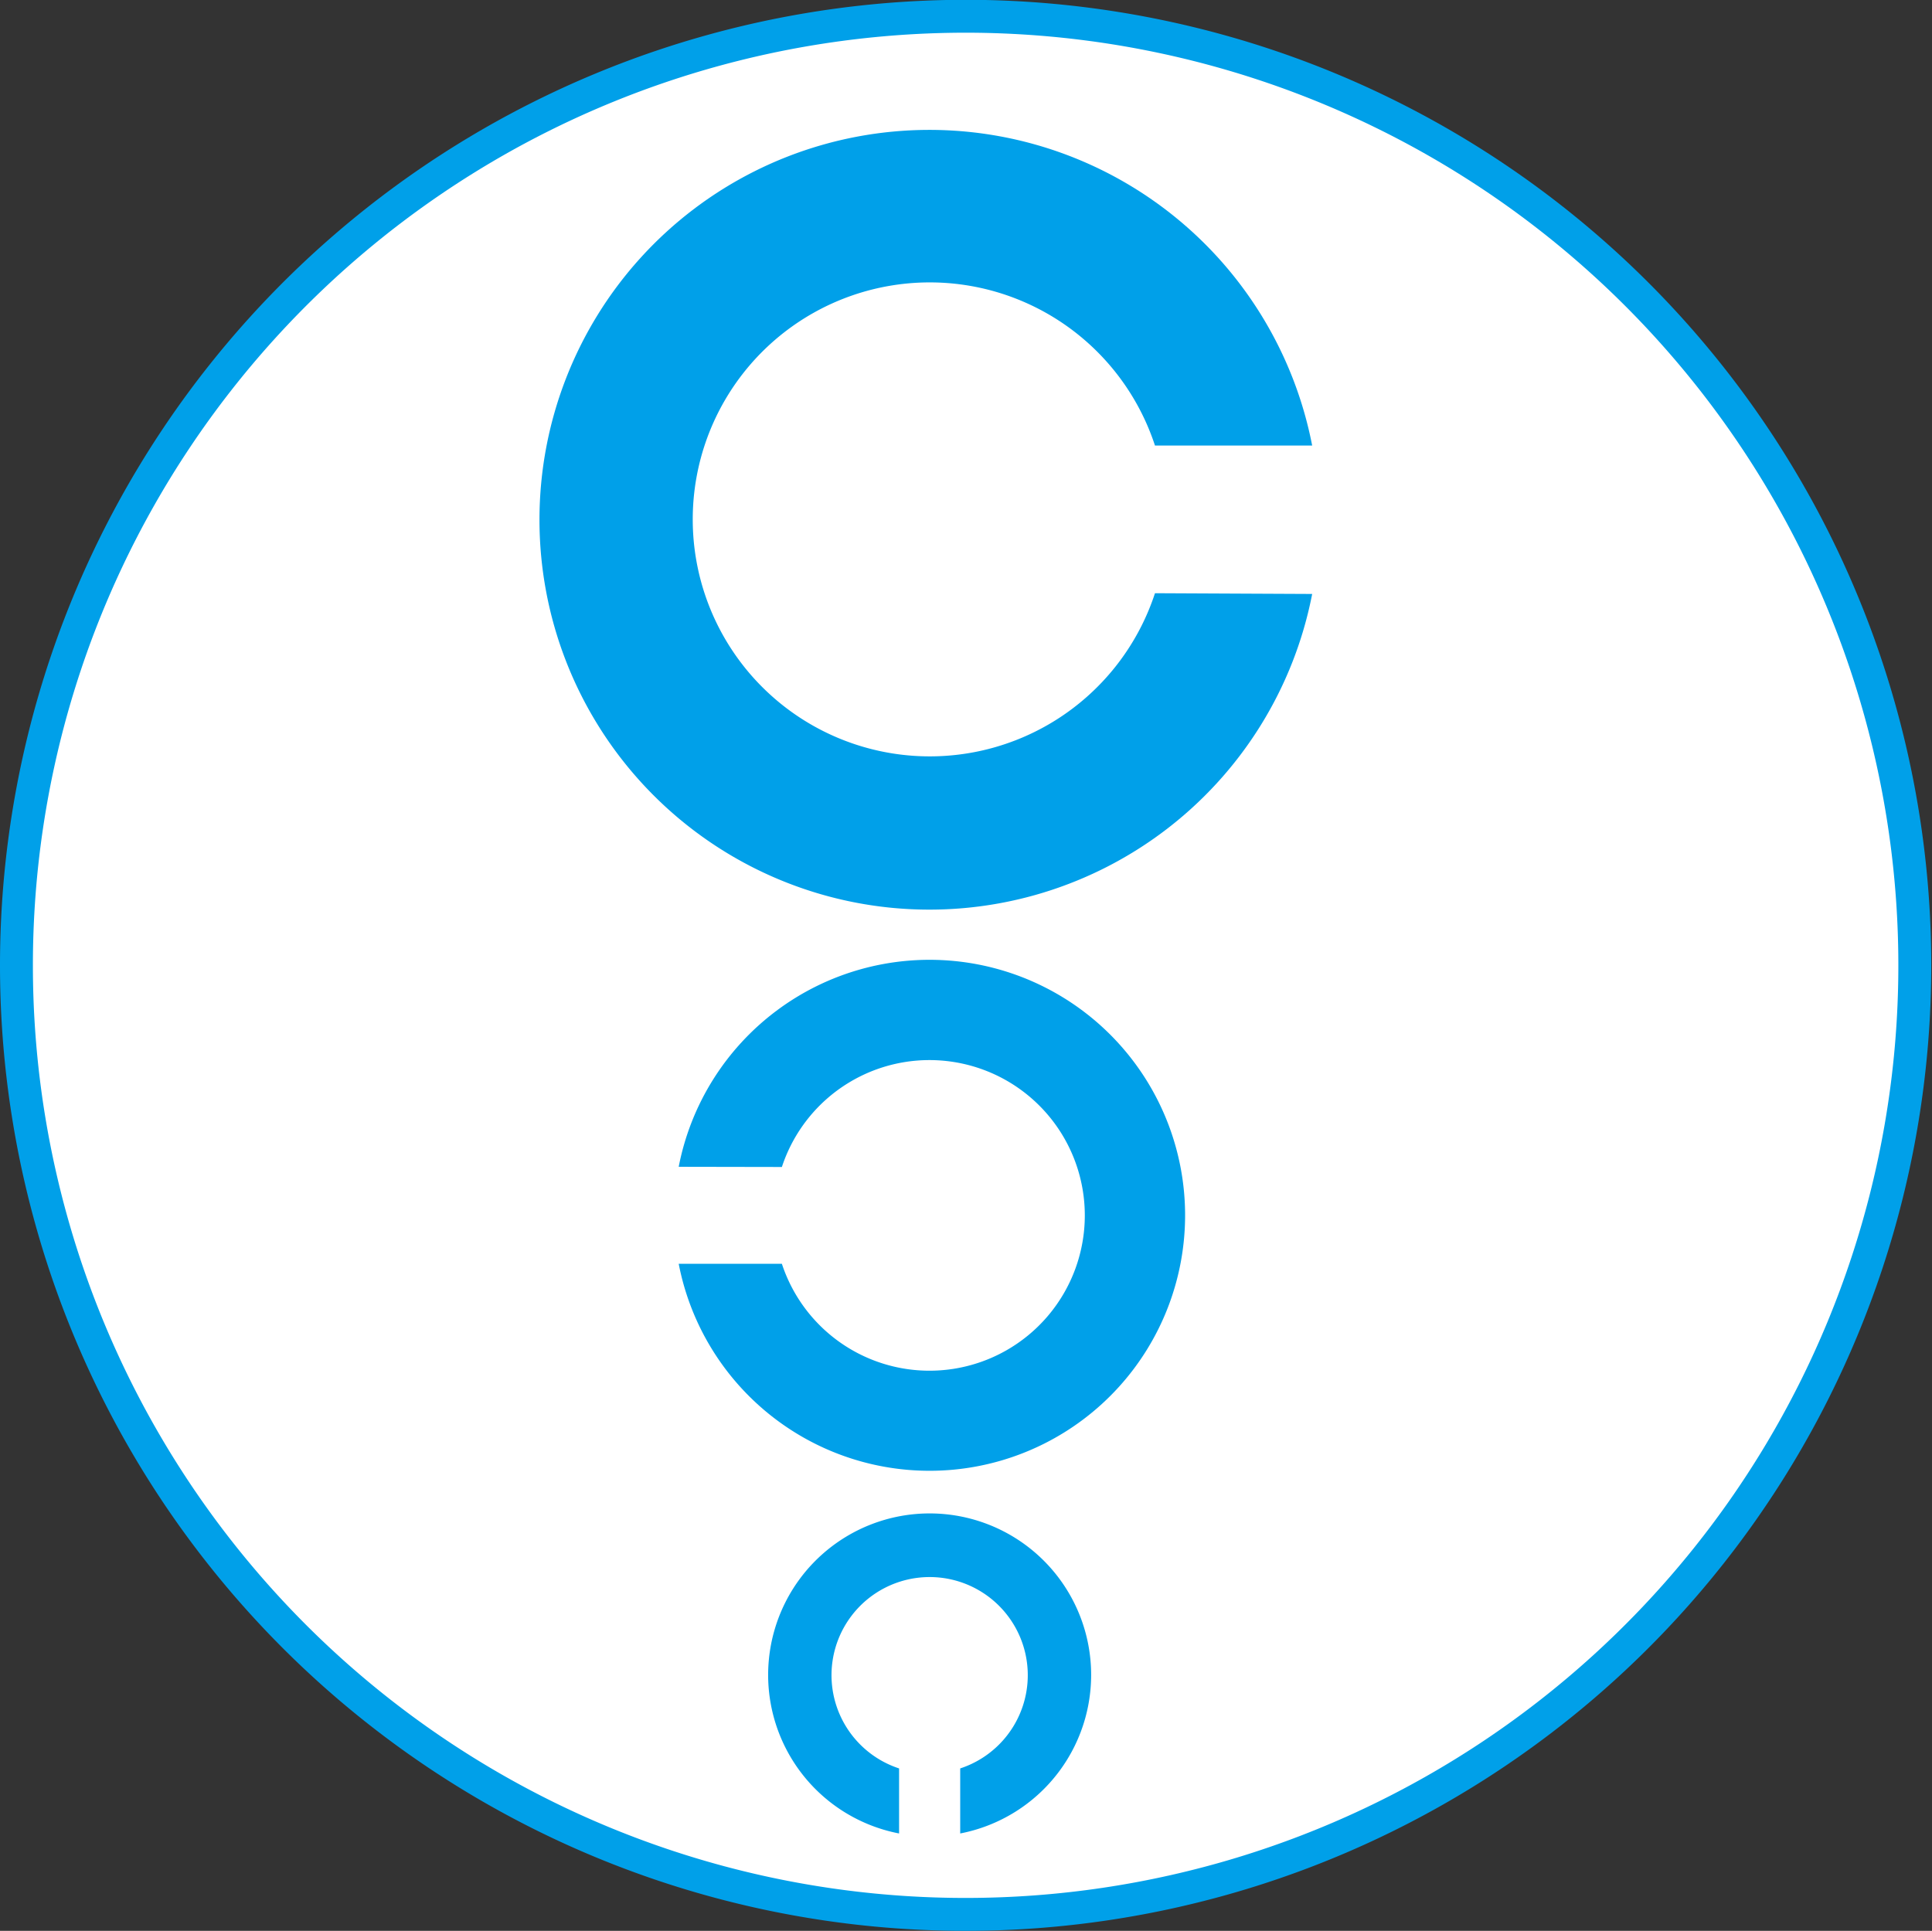
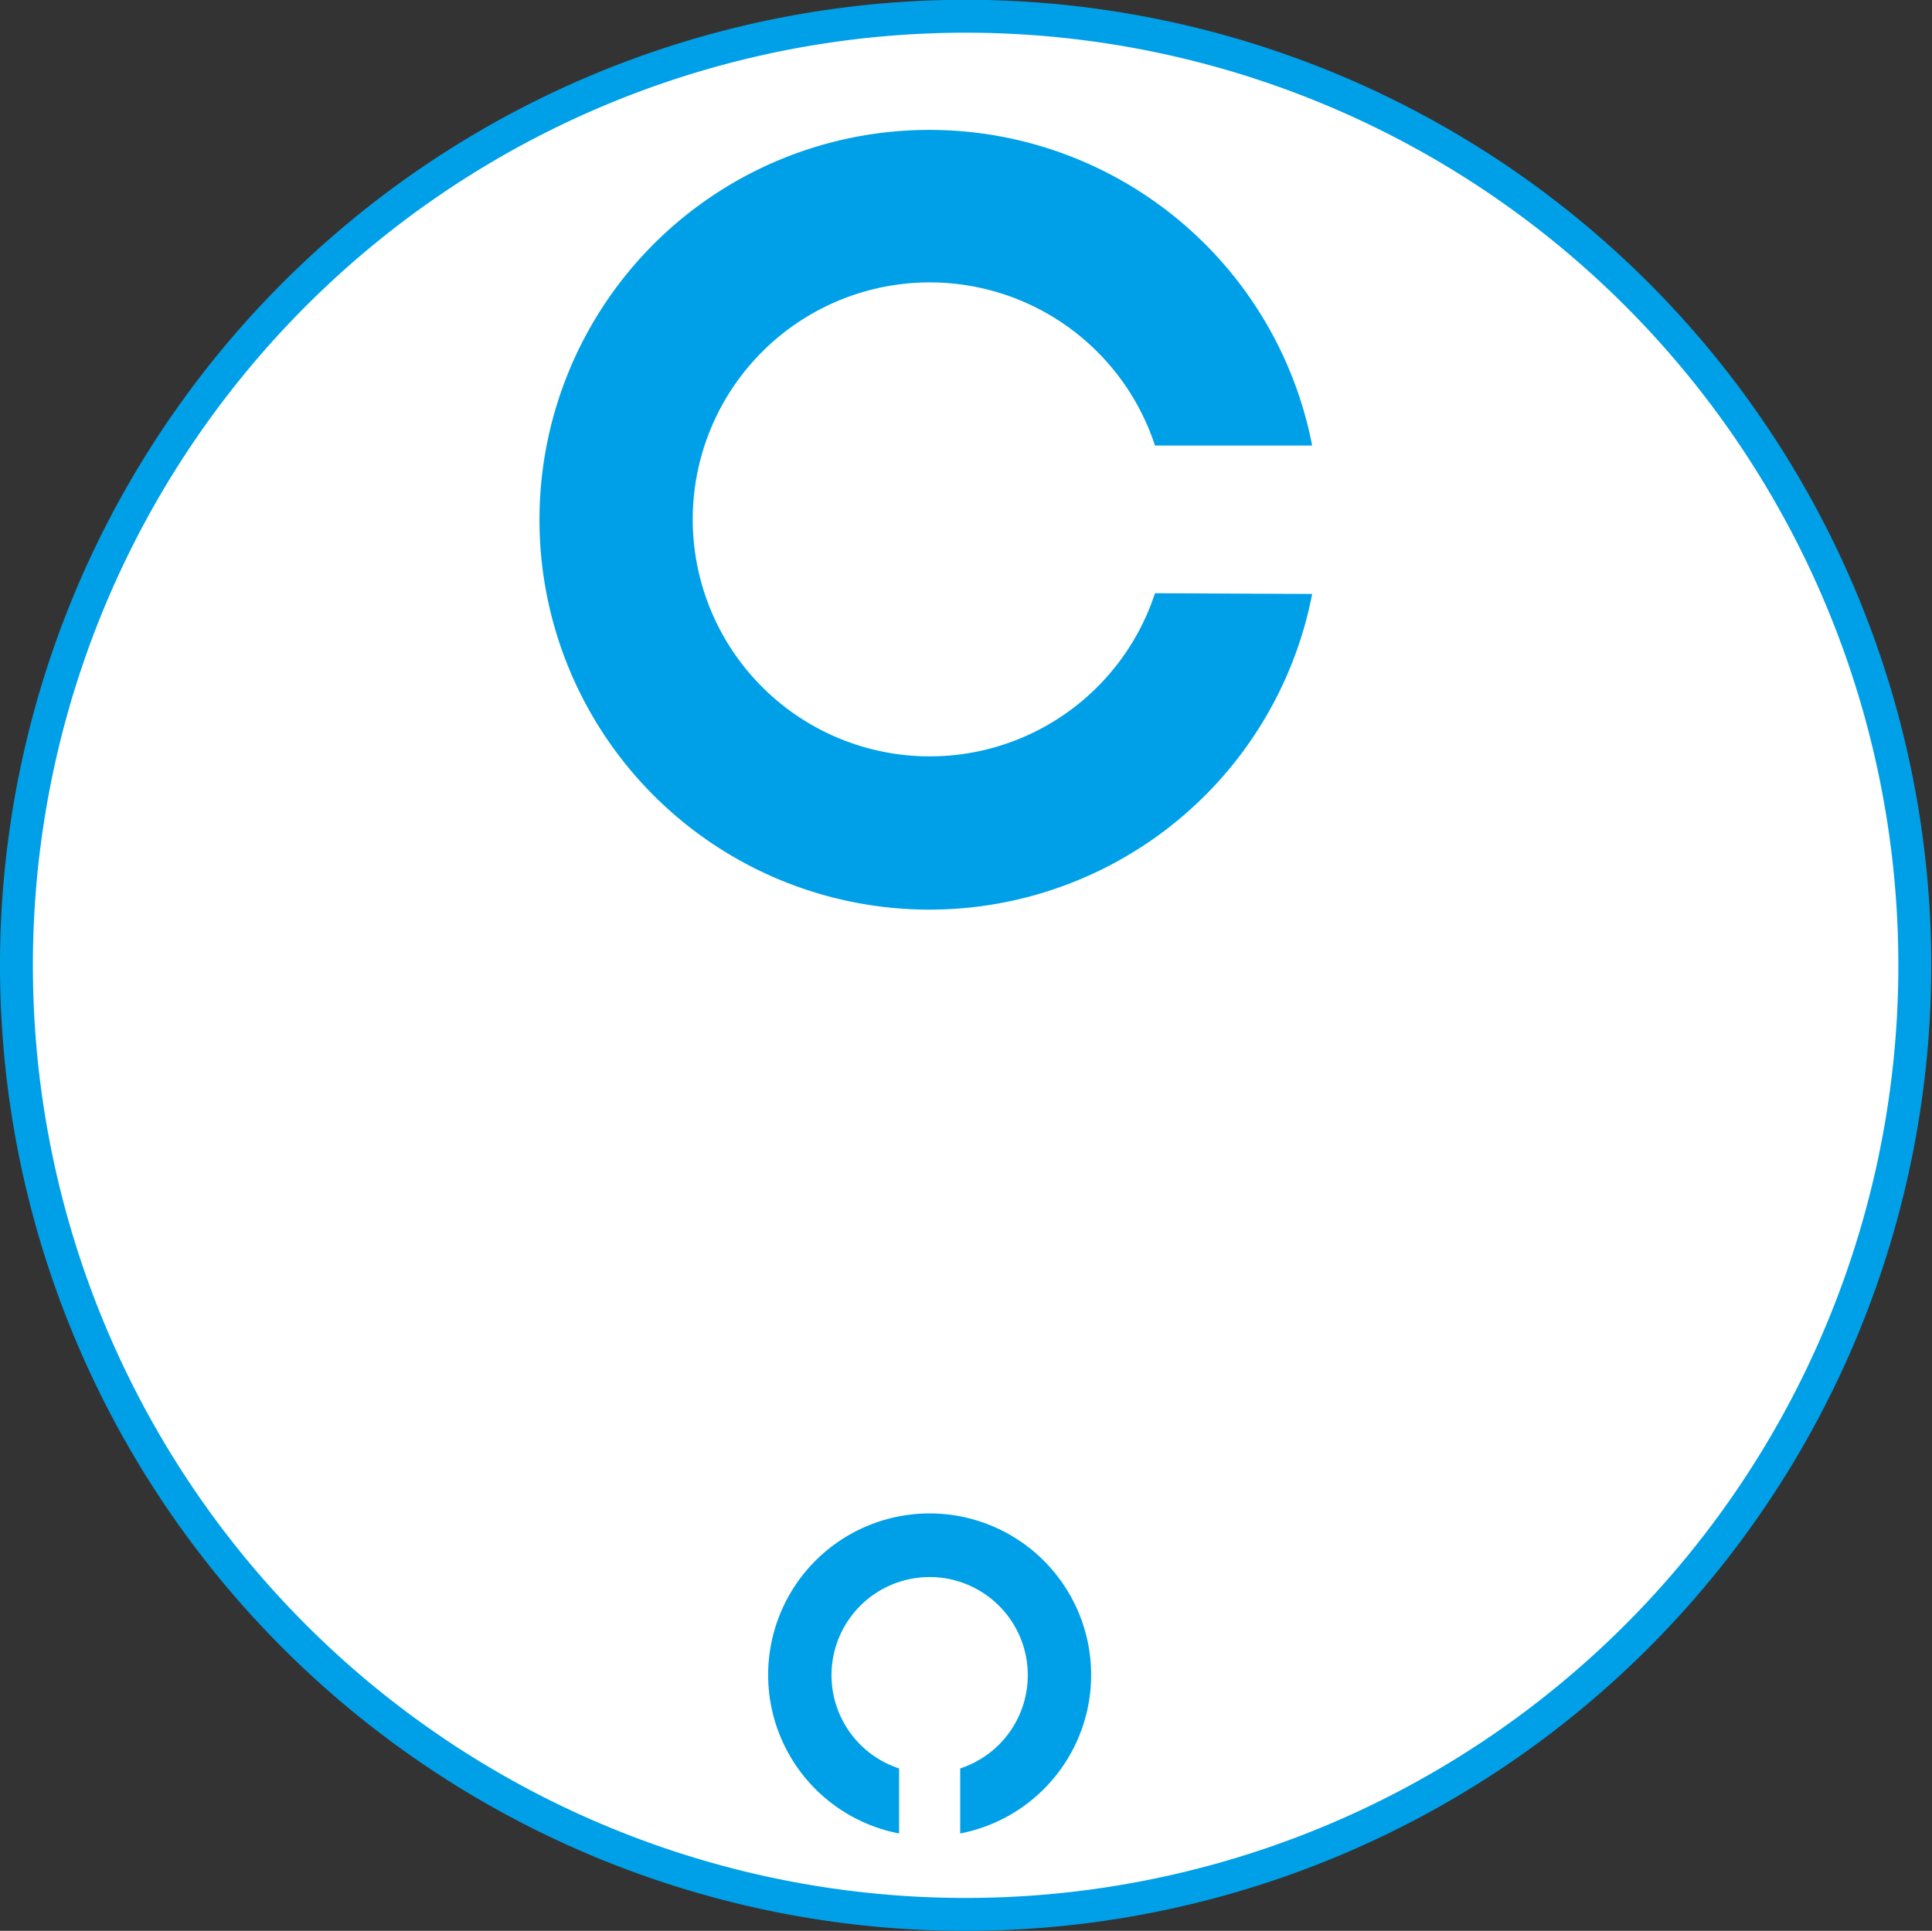
<svg xmlns="http://www.w3.org/2000/svg" width="103.36" height="103.31" viewBox="0 0 103.36 103.31">
  <rect x="0" y="0" width="103.36" height="103.31" fill="#333333" stroke="none" />
  <defs>
    <style>.cls-1{fill:#fff;stroke:#00a0e9;stroke-width:1.76px;}.cls-2{fill:#00a0e9;}</style>
  </defs>
  <g id="レイヤー_2" data-name="レイヤー 2">
    <g id="レイヤー_2-2" data-name="レイヤー 2">
      <path class="cls-1" d="M51.69,102.43A50.78,50.78,0,1,0,.88,51.68,50.77,50.77,0,0,0,51.69,102.43Z" />
      <path class="cls-2" d="M61.79,31.74a12.68,12.68,0,1,1,0-7.9l8.41,0a20.86,20.86,0,1,0,0,7.94Z" />
-       <path class="cls-2" d="M41.83,62.44a8.31,8.31,0,1,1,0,5.18H36.31a13.67,13.67,0,1,0,0-5.19Z" />
      <path class="cls-2" d="M48.1,94.62a5.25,5.25,0,1,1,3.27,0V98.1a8.64,8.64,0,1,0-3.27,0Z" />
    </g>
  </g>
</svg>